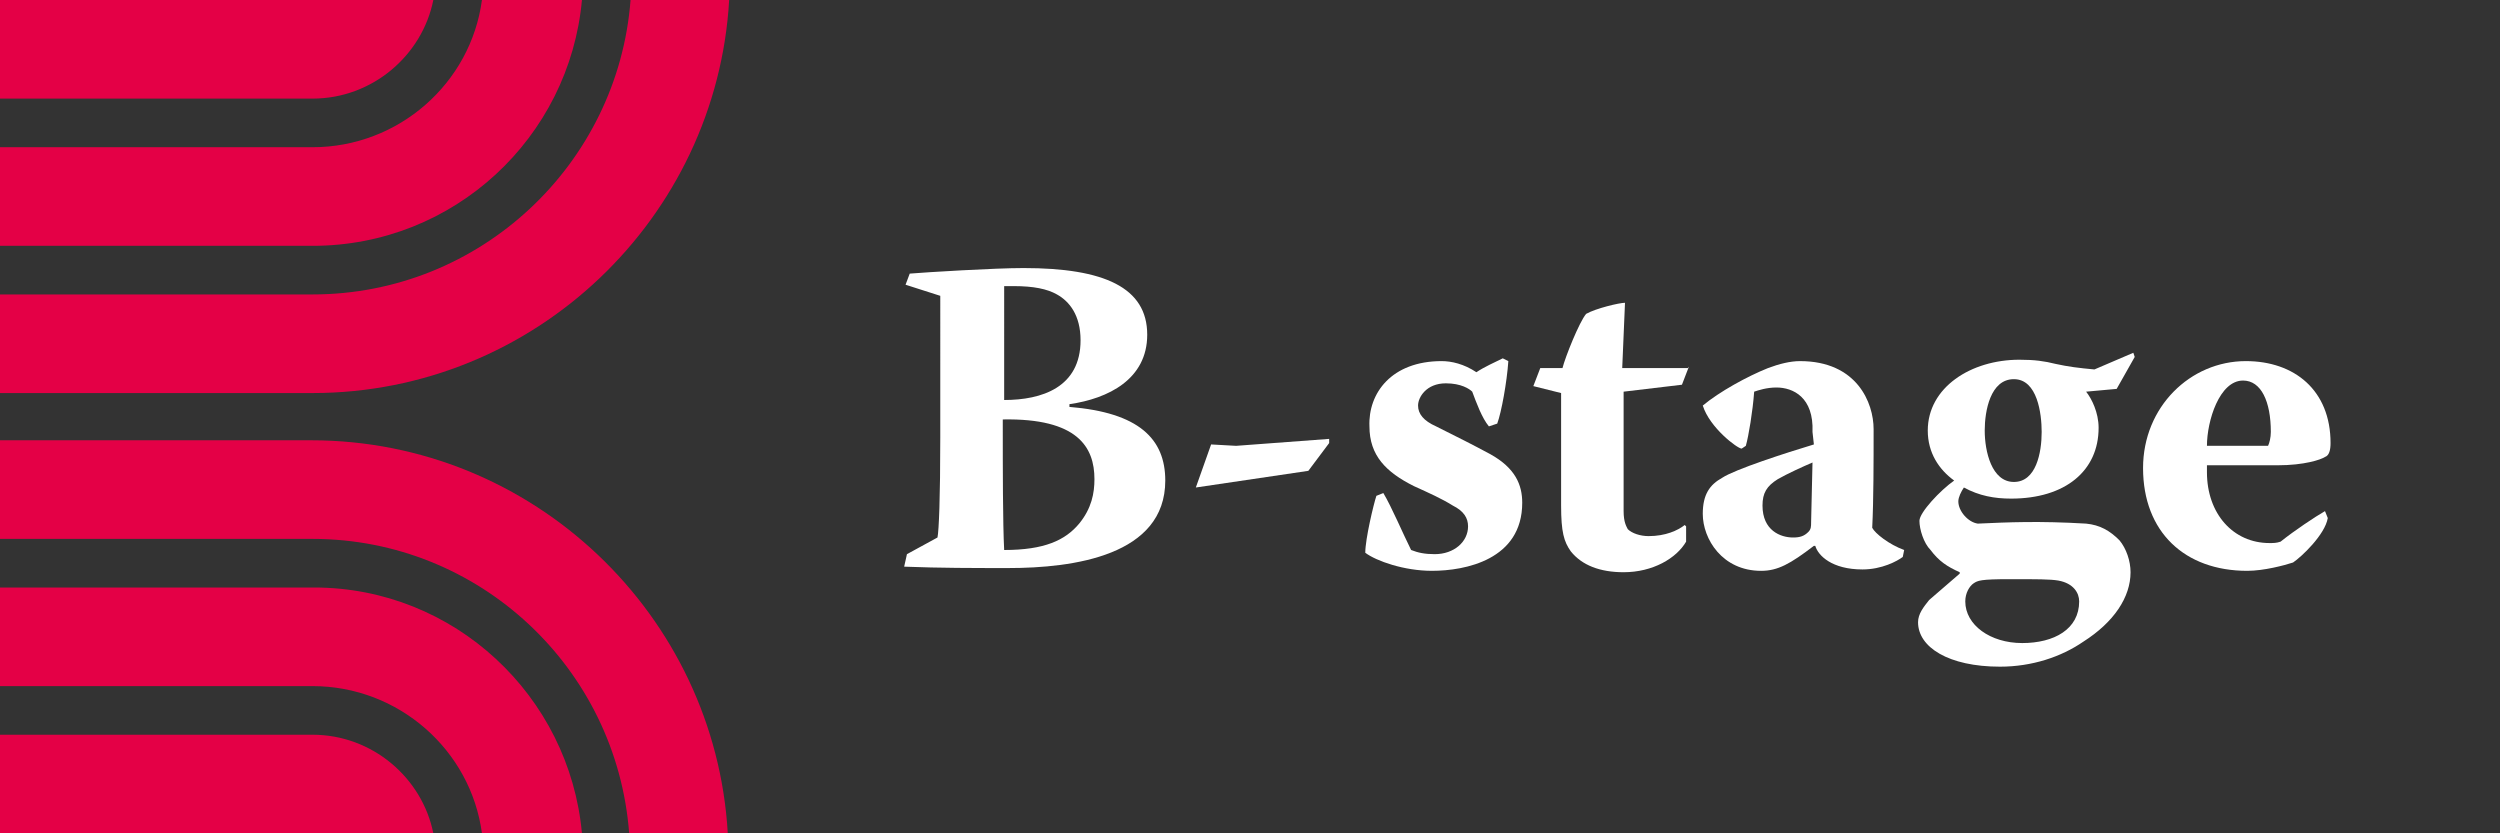
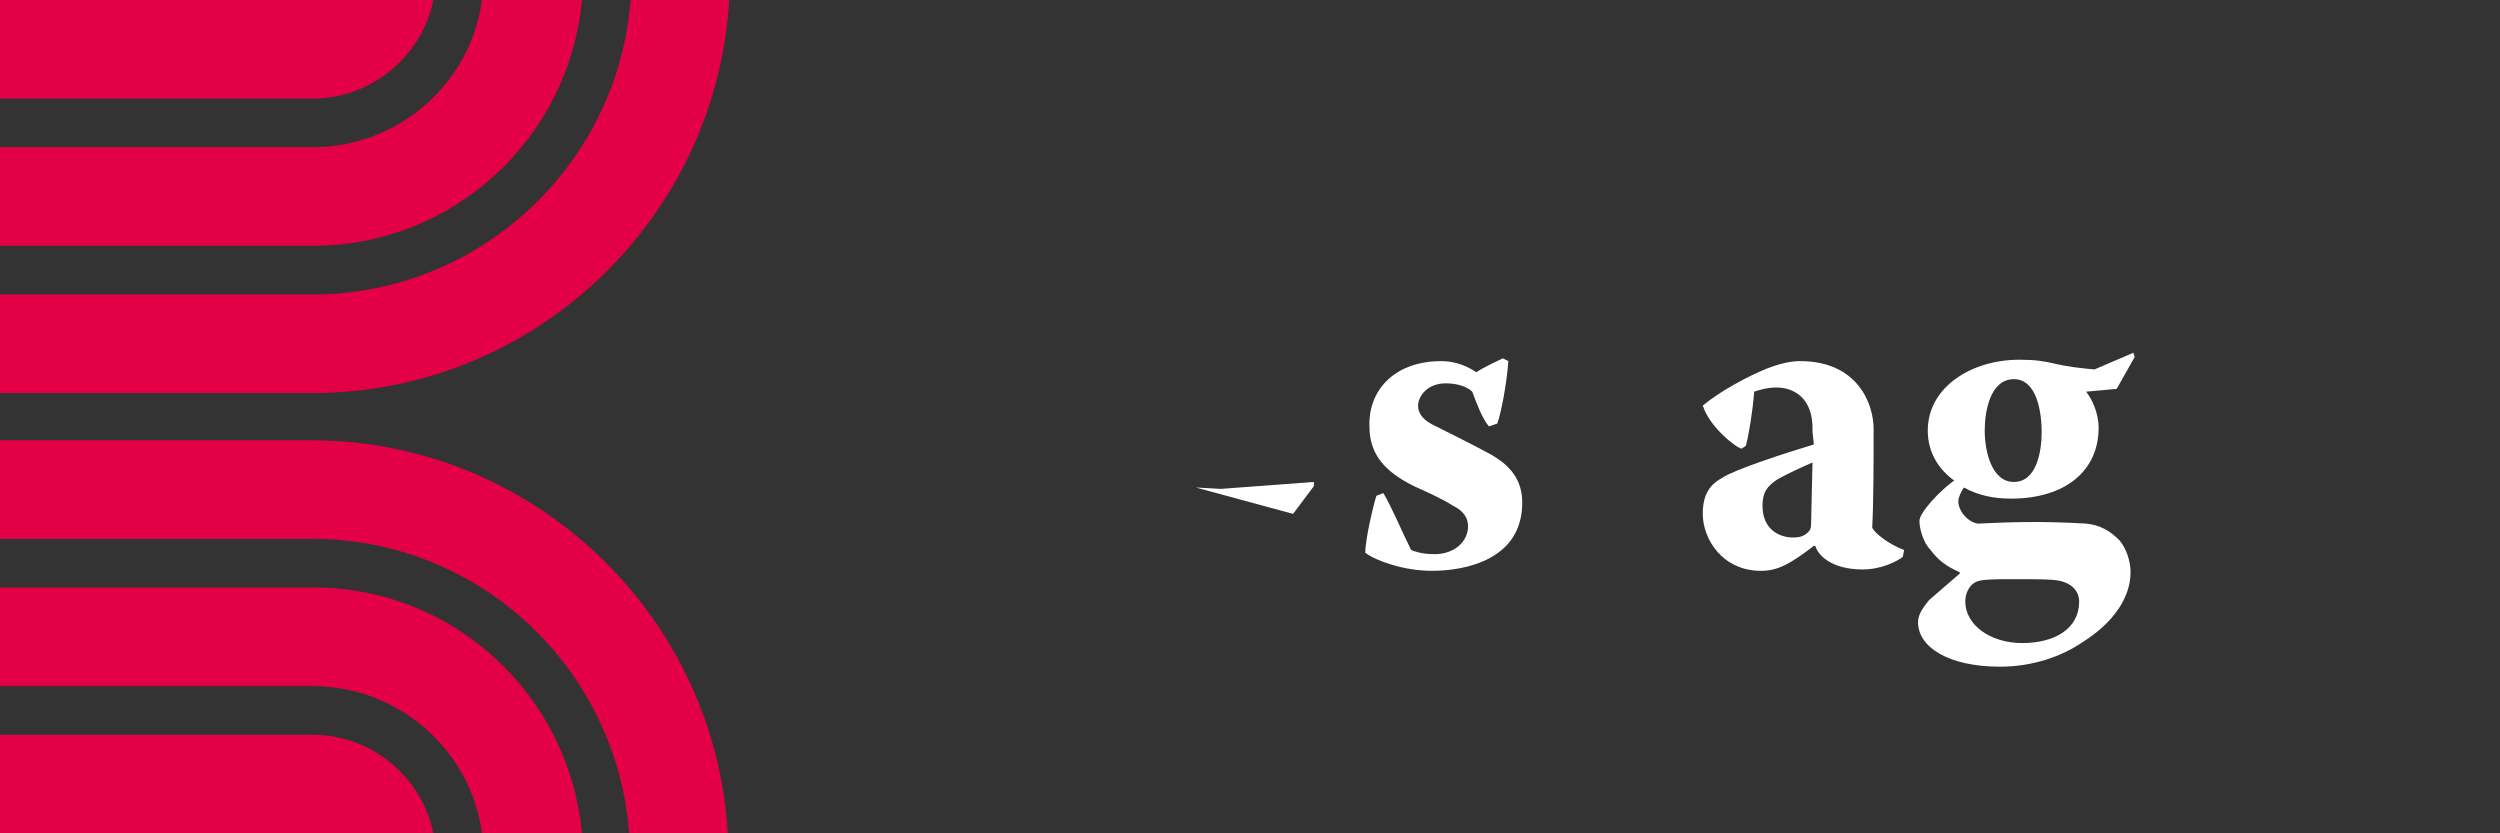
<svg xmlns="http://www.w3.org/2000/svg" id="Capa_1" x="0px" y="0px" viewBox="0 0 180 60" style="enable-background:new 0 0 180 60;" xml:space="preserve">
  <rect x="0" y="0" width="180" height="60" fill="#333333" stroke="none" />
  <style type="text/css">	.st0{fill:#FFFFFF;stroke:#1D1D1B;stroke-width:0.49;stroke-miterlimit:10;}	.st1{fill:none;stroke:#FFFFFF;stroke-width:10.898;stroke-miterlimit:10;}	.st2{fill:none;stroke:#000000;stroke-width:3.546;stroke-miterlimit:10;}	.st3{fill:#E40046;}	.st4{fill:#FFFFFF;}	.st5{fill:url(#SVGID_00000010278435680932372290000011847299378859070387_);}	.st6{fill:url(#SVGID_00000120536929039485217640000011187289642119215535_);}	.st7{fill:#1D1D1B;}	.st8{opacity:5.000000e-02;}	.st9{fill:none;stroke:#1D1D1B;stroke-width:0.256;stroke-miterlimit:10;}	.st10{fill:none;stroke:#1D1D1B;stroke-width:0.291;stroke-miterlimit:10;}	.st11{fill:none;stroke:#1D1D1B;stroke-width:0.243;stroke-miterlimit:10;}	.st12{fill:none;stroke:#1D1D1B;stroke-width:0.252;stroke-miterlimit:10;}</style>
  <g>
    <g>
-       <path class="st4" d="M65.5,19.7c1.2-0.1,6.1-0.4,8.2-0.4c5.8,0,8.9,1.4,8.9,4.8c0,3.2-2.8,4.6-5.6,5v0.2c5,0.4,6.9,2.3,6.9,5.3   c0,5.4-6.6,6.3-11.3,6.3c-2.5,0-4.9,0-7.5-0.1l0.2-0.9l2.2-1.2c0.1-0.5,0.2-2.8,0.2-7.2V21.3l-2.5-0.8L65.5,19.7z M72.3,28.8   c2.7,0,5.5-0.9,5.5-4.3c0-1.8-0.8-2.8-1.7-3.3c-0.7-0.4-1.7-0.6-3.1-0.6h-0.7V28.8z M78.8,34.5c0-2.3-1.2-4.4-6.6-4.3v0.5   c0,2.9,0,7,0.1,8.9c2.9,0,4.4-0.7,5.4-1.9C78.6,36.6,78.8,35.5,78.8,34.5L78.8,34.5z" />
-       <path class="st4" d="M86.1,35.1l1.1-3.1l1.8,0.1l6.7-0.5v0.3l-1.5,2L86.1,35.1z" />
+       <path class="st4" d="M86.1,35.1l1.8,0.1l6.7-0.5v0.3l-1.5,2L86.1,35.1z" />
      <path class="st4" d="M103.8,26c0.7,0,1.6,0.2,2.5,0.8c0.6-0.4,1.3-0.7,1.9-1l0.4,0.2c-0.1,1.5-0.5,3.7-0.8,4.5l-0.6,0.2   c-0.5-0.6-0.9-1.7-1.2-2.5c-0.2-0.2-0.8-0.6-1.9-0.6c-1.4,0-2,1-2,1.6c0,0.6,0.4,1.1,1.3,1.5c1.6,0.8,2.6,1.3,3.9,2   c1.8,1,2.3,2.2,2.3,3.5c0,4.1-4.1,4.9-6.5,4.9c-2,0-4-0.7-4.8-1.3c0-1,0.6-3.5,0.8-4.1l0.5-0.2c0.6,1,1.4,2.9,2,4.1   c0.5,0.2,1,0.3,1.7,0.3c1.4,0,2.4-0.9,2.4-2c0-0.6-0.3-1.1-1.1-1.5c-0.8-0.5-1.7-0.9-2.8-1.4c-2-1-3.2-2.2-3.2-4.3   C98.5,28.3,100.2,26,103.8,26L103.8,26z" />
-       <path class="st4" d="M121.6,26.4l-0.5,1.3l-4.2,0.5c0,2.1,0,5,0,8.6c0,0.8,0.2,1.1,0.3,1.3c0.3,0.3,0.9,0.5,1.5,0.5   c1.2,0,2.1-0.4,2.6-0.8l0.1,0.1V39c-0.7,1.2-2.4,2.2-4.5,2.2c-1.7,0-3-0.5-3.8-1.5c-0.5-0.7-0.7-1.4-0.7-3.3v-8.1l-2-0.5l0.5-1.3   h1.6c0.2-0.8,1.2-3.3,1.7-3.9c0.7-0.4,2.4-0.8,2.8-0.8l-0.2,4.7H121.6z" />
      <path class="st4" d="M130.5,31.1c0.1-2.5-1.4-3.2-2.6-3.2c-0.7,0-1.3,0.2-1.6,0.3c-0.1,1.4-0.4,3.2-0.6,3.9l-0.3,0.2   c-0.3,0-2.3-1.5-2.8-3.1c1.2-1,3.2-2.1,4.7-2.7c0.8-0.3,1.6-0.5,2.3-0.5c4.1,0,5.3,3,5.3,4.9c0,2.3,0,5.1-0.1,7.1   c0.2,0.4,1.2,1.2,2.3,1.6l-0.1,0.5c-0.4,0.3-1.5,0.9-2.9,0.9c-2.2,0-3.2-1-3.4-1.7h-0.1c-1.7,1.3-2.6,1.8-3.8,1.8   c-2.8,0-4.2-2.3-4.2-4.1c0-1.4,0.5-2.1,1.4-2.6c0.9-0.6,4.6-1.8,6.6-2.4L130.5,31.1z M126.9,36.4c0,1.8,1.3,2.3,2.2,2.3   c0.5,0,0.8-0.1,1.1-0.4c0.2-0.2,0.2-0.4,0.2-0.7l0.1-4.3c-0.7,0.3-1.8,0.8-2.5,1.2C127.2,35,126.9,35.5,126.9,36.4L126.9,36.4z" />
      <path class="st4" d="M150.2,28.2L150.2,28.2c0.4,0.5,0.9,1.5,0.9,2.6c0,3.1-2.4,5.1-6.3,5.1c-1.2,0-2.3-0.2-3.4-0.8   c-0.2,0.3-0.4,0.7-0.4,1c0,0.7,0.7,1.5,1.4,1.6c2.2-0.1,4.4-0.2,7.8,0c1,0.1,1.7,0.5,2.4,1.2c0.5,0.6,0.8,1.5,0.8,2.3   c0,1.8-1.2,3.6-3.4,5c-1.6,1.1-3.7,1.8-6,1.8c-3.7,0-5.9-1.4-5.9-3.2c0-0.6,0.4-1.1,0.8-1.6l2.2-1.9v-0.1   c-0.9-0.4-1.5-0.8-2.1-1.6c-0.5-0.5-0.8-1.5-0.8-2.1c0-0.6,1.5-2.2,2.5-2.9c-1.1-0.8-1.9-2-1.9-3.6c0-3.1,3.1-5.1,6.6-5.1   c1.1,0,1.8,0.1,2.6,0.3c0.9,0.2,1.7,0.3,2.8,0.4l2.8-1.2l0.1,0.3l-1.3,2.3L150.2,28.2z M144.7,41.7c-2.1,0-2.3,0.1-2.6,0.3   c-0.3,0.2-0.6,0.7-0.6,1.3c0,1.7,1.8,3,4.1,3c2.3,0,4.1-1,4.1-3c0-0.6-0.4-1.3-1.5-1.5C147.6,41.7,146.7,41.7,144.7,41.7   L144.7,41.7z M145,27.3c-1.7,0-2.1,2.3-2.1,3.7c0,1.5,0.5,3.7,2.1,3.7c1.6,0,2-2.1,2-3.6C147,29.8,146.7,27.3,145,27.3L145,27.3z" />
-       <path class="st4" d="M158.9,33.6c0,0.2,0,0.3,0,0.4c0,3,1.9,5.1,4.5,5.1c0.3,0,0.5,0,0.8-0.1c1-0.8,2.5-1.8,3.2-2.2l0.2,0.5   c-0.2,1.2-1.9,2.8-2.5,3.2c-0.6,0.2-2.1,0.6-3.3,0.6c-4.5,0-7.5-2.8-7.5-7.4c0-4.4,3.4-7.7,7.4-7.7c3.5,0,6.1,2.1,6.1,5.9   c0,0.5-0.1,0.9-0.4,1c-0.3,0.2-1.5,0.6-3.4,0.6H158.9z M163.3,32.1c0.1-0.2,0.2-0.6,0.2-1c0-2.2-0.7-3.7-2-3.7   c-1.7,0-2.6,2.9-2.6,4.7H163.3z" />
    </g>
    <path class="st3" d="M45.4,0h7.1c-0.9,15.7-14,28.3-30,28.3H0l0-7.1h22.5C34.6,21.2,44.5,11.8,45.4,0z M22.5,38.8  c12,0,21.9,9.3,22.8,21.2h7.1c-0.9-15.7-14-28.3-30-28.3H0v7.1H22.5z M22.5,10.6L0,10.6v7.1h22.5C32.7,17.7,41,9.9,41.9,0h-7.2  C33.9,6,28.7,10.6,22.5,10.6z M34.7,60h7.2c-0.9-9.9-9.2-17.7-19.3-17.7H0v7.1h22.5C28.7,49.4,33.9,54,34.7,60z M31.2,0L0,0v7.1  l22.5,0C26.8,7.1,30.4,4,31.2,0z M22.5,52.9H0L0,60l31.2,0C30.4,56,26.8,52.9,22.5,52.9z" />
  </g>
</svg>